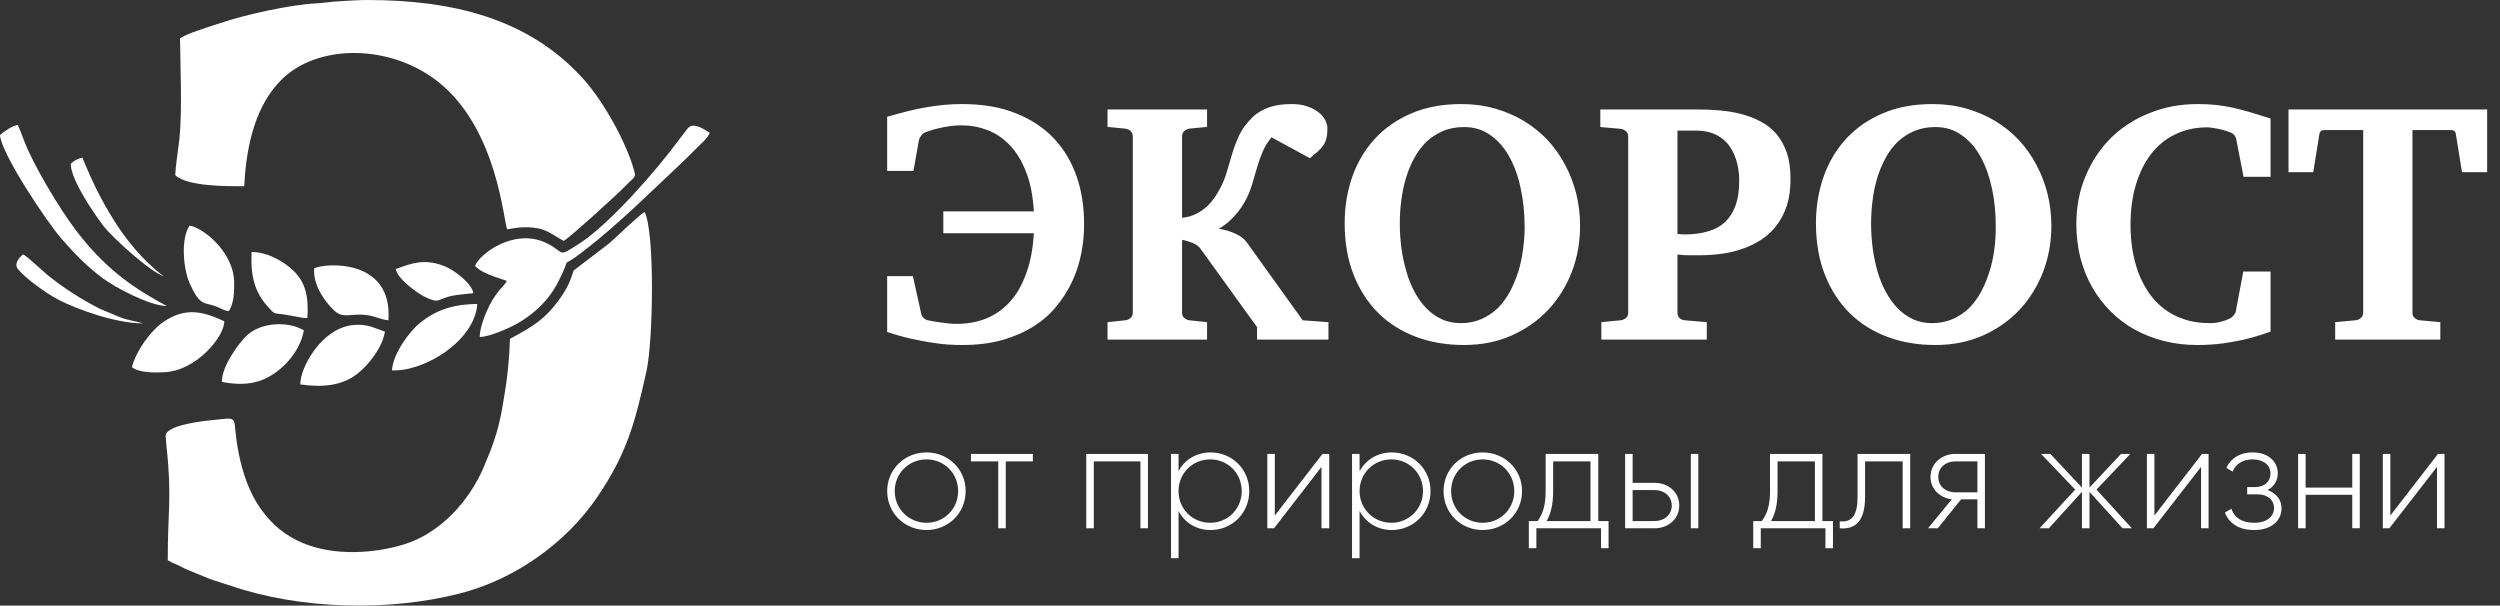
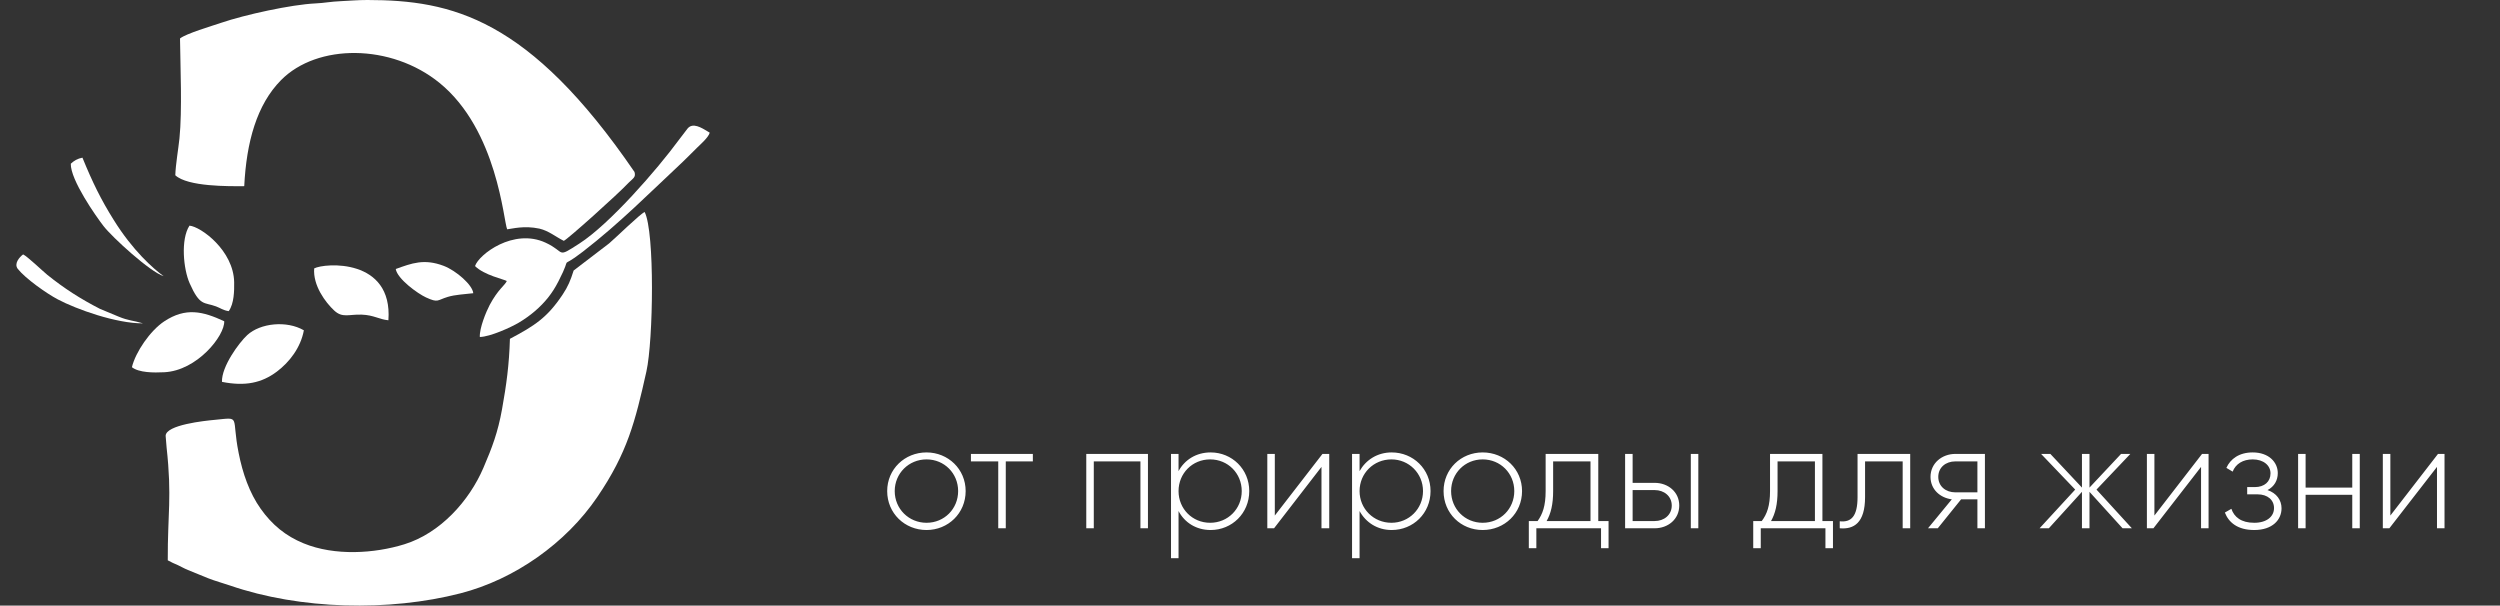
<svg xmlns="http://www.w3.org/2000/svg" width="161" height="39" viewBox="0 0 161 39" fill="none">
  <rect x="0" y="0" width="161" height="39" fill="#333333" stroke="none" />
  <path fill-rule="evenodd" clip-rule="evenodd" d="M14.44 20.688C13.067 20.051 11.964 19.778 10.574 20.697C9.673 21.294 8.729 22.672 8.495 23.648C8.95 24.003 9.894 24.007 10.57 23.973C12.696 23.876 14.484 21.61 14.44 20.688Z" fill="white" />
  <path fill-rule="evenodd" clip-rule="evenodd" d="M7.626 20.385L6.435 19.889C5.191 19.252 4.122 18.566 3.045 17.698C2.763 17.469 1.739 16.49 1.488 16.384C1.25 16.56 0.883 16.982 1.148 17.319C1.642 17.939 2.992 18.896 3.725 19.282C4.921 19.915 7.489 20.837 9.211 20.824C8.606 20.639 8.288 20.662 7.626 20.385Z" fill="white" />
  <path fill-rule="evenodd" clip-rule="evenodd" d="M10.539 17.785C9.868 17.302 8.54 16.125 7.322 14.162C6.505 12.858 5.958 11.743 5.309 10.153C4.991 10.214 4.758 10.355 4.559 10.544C4.536 11.589 6.17 13.916 6.673 14.566C7.238 15.291 9.669 17.517 10.539 17.785Z" fill="white" />
-   <path fill-rule="evenodd" clip-rule="evenodd" d="M23.028 24.06C23.752 23.485 24.638 22.365 24.788 21.355L23.844 21.017C23.491 20.929 23.191 20.894 22.771 20.929C20.693 21.114 19.316 23.705 19.338 24.758C20.848 24.969 22.061 24.824 23.028 24.06Z" fill="white" />
  <path fill-rule="evenodd" clip-rule="evenodd" d="M17.834 23.929C18.637 23.322 19.361 22.396 19.569 21.272C18.465 20.63 16.771 20.802 15.923 21.579C15.403 22.058 14.26 23.604 14.295 24.592C15.782 24.89 16.855 24.666 17.834 23.929Z" fill="white" />
  <path fill-rule="evenodd" clip-rule="evenodd" d="M12.202 14.531C11.623 15.422 11.814 17.337 12.211 18.237C12.877 19.743 13.138 19.445 13.91 19.731C14.193 19.836 14.378 19.99 14.731 20.038C15.08 19.542 15.088 18.72 15.08 18.172C15.04 16.13 12.943 14.601 12.202 14.531Z" fill="white" />
-   <path fill-rule="evenodd" clip-rule="evenodd" d="M25.243 23.854C27.388 23.937 30.584 21.913 30.738 19.577C29.061 19.59 28.01 20.02 27.044 20.797C26.413 21.303 25.304 22.747 25.243 23.854Z" fill="white" />
  <path fill-rule="evenodd" clip-rule="evenodd" d="M20.234 17.285C20.146 18.378 20.953 19.471 21.523 19.998C22.056 20.494 22.462 20.235 23.288 20.262C24.091 20.293 24.395 20.565 25.013 20.626C25.305 16.6 20.896 16.933 20.234 17.285Z" fill="white" />
-   <path fill-rule="evenodd" clip-rule="evenodd" d="M18.006 20.218C18.5 20.253 19.489 20.512 19.794 20.481C19.89 19.142 19.674 18.193 18.932 17.469C18.36 16.903 17.313 16.239 16.201 16.226C16.135 17.838 16.404 18.887 17.384 19.897C17.605 20.126 17.627 20.192 18.006 20.218Z" fill="white" />
  <path fill-rule="evenodd" clip-rule="evenodd" d="M28.576 17.122C27.318 16.643 26.52 16.951 25.486 17.324C25.588 17.961 26.899 18.909 27.437 19.155C28.232 19.52 28.139 19.331 28.836 19.12C29.309 18.975 29.927 18.949 30.478 18.883C30.438 18.356 29.379 17.429 28.576 17.122Z" fill="white" />
  <path fill-rule="evenodd" clip-rule="evenodd" d="M45.601 8.48C45.152 8.208 44.622 7.883 44.286 8.269L43.739 8.985C42.3 10.944 39.255 14.435 37.309 15.686C35.795 16.661 36.457 16.239 35.137 15.629C33.072 14.672 30.83 16.393 30.592 17.135C31.175 17.719 32.446 17.983 32.639 18.097C32.512 18.383 32.07 18.633 31.532 19.647C31.303 20.082 30.87 21.136 30.901 21.702C31.571 21.689 32.913 21.075 33.416 20.776C34.162 20.332 34.806 19.779 35.297 19.164C35.544 18.852 35.747 18.54 35.963 18.119C36.982 16.147 35.831 17.526 37.534 16.209C39.895 14.386 41.859 12.397 43.981 10.412C44.273 10.14 44.568 9.823 44.878 9.525C45.089 9.314 45.619 8.862 45.707 8.546L45.601 8.48Z" fill="white" />
-   <path fill-rule="evenodd" clip-rule="evenodd" d="M6.637 17.934C7.344 18.457 9.581 19.695 10.746 19.709C10.742 19.704 10.137 19.375 10.018 19.309C7.913 18.11 6.39 16.806 4.864 14.799C3.862 13.477 2.145 10.641 1.54 9.029C1.421 8.708 1.289 8.37 1.156 8.054C0.838 8.058 0.242 8.48 0 8.695C0.058 9.859 2.988 14.255 3.946 15.357C4.731 16.253 5.543 17.127 6.637 17.934Z" fill="white" />
  <path fill-rule="evenodd" clip-rule="evenodd" d="M39.229 15.673L36.943 17.421C36.744 18.049 36.586 18.444 36.228 18.979C35.24 20.459 34.423 20.982 32.839 21.82C32.79 23.498 32.614 24.776 32.332 26.348C32.062 27.85 31.696 28.811 31.131 30.129C30.222 32.25 28.364 34.332 26.043 35.051C24.114 35.649 21.559 35.816 19.551 34.99C18.399 34.52 17.525 33.8 16.793 32.772C16.06 31.741 15.623 30.467 15.368 29.168C14.886 26.765 15.557 26.87 13.832 27.038C13.174 27.099 10.69 27.358 10.667 28.065L10.729 28.816C11.082 32.031 10.791 33.075 10.804 36.084C11.122 36.259 11.126 36.246 11.457 36.395C11.611 36.466 11.863 36.61 12.101 36.707C12.573 36.9 12.953 37.054 13.416 37.243C13.826 37.406 14.422 37.572 14.815 37.708C19.331 39.263 25.054 39.395 29.657 38.209C33.143 37.313 36.449 34.977 38.462 32.013C40.407 29.154 40.906 27.156 41.63 23.915C42.071 21.93 42.177 14.962 41.516 13.653C41.228 13.772 39.684 15.286 39.229 15.673Z" fill="white" />
-   <path fill-rule="evenodd" clip-rule="evenodd" d="M15.729 11.989C15.87 9.147 16.536 6.741 18.099 5.16C20.433 2.798 25.186 2.806 28.302 5.336C32.04 8.375 32.429 14.272 32.662 14.768C33.006 14.729 33.748 14.514 34.741 14.724C35.349 14.869 35.786 15.251 36.307 15.51C36.501 15.458 39.776 12.524 40.496 11.756C40.8 11.461 40.955 11.405 40.862 11.075C40.381 9.24 38.889 6.574 37.631 5.156C34.065 1.146 29.083 0.005 23.659 -3.8147e-06C23.032 -3.8147e-06 22.52 0.049 21.951 0.075C21.298 0.101 20.866 0.198 20.314 0.22C18.756 0.294 15.782 0.944 14.236 1.471C13.645 1.673 11.986 2.161 11.593 2.477C11.615 4.343 11.739 7.092 11.558 8.902C11.487 9.595 11.315 10.553 11.289 11.286C12.083 12.028 14.744 11.997 15.729 11.989Z" fill="white" />
-   <path d="M158.554 11.091L158.156 8.633C158.139 8.467 158.028 8.375 157.842 8.375H155.363V20.148C155.363 20.286 155.409 20.405 155.511 20.48C155.604 20.571 155.723 20.617 155.854 20.627L157.157 20.747V21.869H150.386V20.747L151.681 20.627C151.811 20.617 151.94 20.571 152.032 20.48C152.134 20.405 152.189 20.286 152.189 20.148V8.375H149.702C149.497 8.375 149.387 8.467 149.369 8.633L148.972 11.091H147.38V7.05H160.172V11.091H158.554ZM146.224 21.353C146.085 21.409 145.864 21.483 145.577 21.575C145.28 21.676 144.929 21.767 144.522 21.869C144.105 21.961 143.652 22.044 143.135 22.118C142.625 22.182 142.089 22.218 141.515 22.218C140.756 22.218 140.044 22.136 139.36 21.961C138.685 21.796 138.056 21.537 137.472 21.225C136.899 20.903 136.372 20.507 135.919 20.047C135.456 19.587 135.059 19.061 134.735 18.491C134.402 17.912 134.153 17.276 133.976 16.604C133.81 15.923 133.717 15.205 133.717 14.451C133.717 13.301 133.92 12.251 134.328 11.303C134.726 10.354 135.28 9.535 135.974 8.854C136.678 8.173 137.509 7.639 138.462 7.271C139.415 6.885 140.442 6.701 141.543 6.701C141.959 6.701 142.338 6.719 142.69 6.756C143.033 6.793 143.383 6.847 143.735 6.921C144.087 6.995 144.456 7.096 144.845 7.207C145.243 7.326 145.696 7.464 146.224 7.63V11.385H144.484L144.003 8.909C144.003 8.882 143.967 8.817 143.91 8.734C143.856 8.652 143.782 8.596 143.708 8.56C143.652 8.533 143.559 8.495 143.439 8.458C143.32 8.412 143.189 8.375 143.042 8.339C142.894 8.301 142.736 8.275 142.579 8.247C142.423 8.219 142.274 8.201 142.136 8.201C141.375 8.201 140.692 8.357 140.082 8.652C139.47 8.946 138.953 9.369 138.528 9.922C138.102 10.474 137.778 11.137 137.547 11.91C137.315 12.684 137.205 13.548 137.205 14.506C137.205 15.021 137.242 15.536 137.324 16.051C137.408 16.559 137.528 17.047 137.695 17.516C137.87 17.985 138.093 18.418 138.361 18.822C138.63 19.218 138.953 19.569 139.332 19.863C139.702 20.157 140.137 20.387 140.637 20.553C141.127 20.728 141.691 20.81 142.311 20.81C142.579 20.81 142.838 20.774 143.07 20.71C143.3 20.645 143.476 20.571 143.596 20.516C143.652 20.498 143.726 20.442 143.819 20.341C143.902 20.24 143.957 20.166 143.976 20.102L144.467 17.488H146.224V21.353ZM132.107 14.543C132.107 15.593 131.932 16.586 131.572 17.516C131.21 18.445 130.702 19.265 130.046 19.963C129.388 20.655 128.603 21.207 127.686 21.612C126.77 22.016 125.752 22.218 124.643 22.218C123.533 22.218 122.516 22.054 121.572 21.703C120.629 21.353 119.814 20.847 119.13 20.176C118.454 19.504 117.917 18.685 117.528 17.709C117.141 16.733 116.947 15.611 116.947 14.368C116.947 13.282 117.123 12.269 117.455 11.331C117.798 10.392 118.288 9.581 118.925 8.9C119.564 8.219 120.35 7.676 121.276 7.289C122.201 6.893 123.263 6.701 124.449 6.701C125.208 6.701 125.929 6.793 126.612 6.986C127.288 7.179 127.917 7.446 128.481 7.786C129.045 8.127 129.555 8.533 130.008 9.011C130.452 9.49 130.831 10.023 131.136 10.604C131.451 11.183 131.691 11.809 131.859 12.472C132.024 13.134 132.107 13.825 132.107 14.543ZM128.527 14.616C128.527 13.75 128.453 12.932 128.287 12.159C128.121 11.376 127.88 10.695 127.557 10.106C127.232 9.517 126.826 9.048 126.335 8.706C125.854 8.357 125.29 8.182 124.643 8.182C124.134 8.182 123.681 8.266 123.274 8.44C122.867 8.615 122.516 8.845 122.201 9.139C121.895 9.444 121.636 9.793 121.424 10.189C121.202 10.593 121.026 11.026 120.887 11.487C120.748 11.956 120.646 12.435 120.591 12.932C120.527 13.429 120.498 13.926 120.498 14.422C120.498 14.948 120.536 15.463 120.6 15.978C120.666 16.493 120.775 16.99 120.906 17.459C121.044 17.938 121.22 18.381 121.443 18.785C121.654 19.191 121.915 19.55 122.201 19.844C122.488 20.148 122.821 20.378 123.19 20.553C123.56 20.728 123.977 20.81 124.43 20.81C124.921 20.81 125.364 20.719 125.762 20.544C126.16 20.368 126.51 20.129 126.817 19.835C127.113 19.532 127.371 19.181 127.593 18.776C127.805 18.371 127.982 17.938 128.121 17.488C128.269 17.028 128.371 16.55 128.435 16.061C128.501 15.574 128.527 15.085 128.527 14.616ZM112.007 11.652C112.007 11.137 111.934 10.677 111.803 10.271C111.674 9.875 111.49 9.526 111.258 9.25C111.017 8.973 110.73 8.772 110.398 8.624C110.065 8.487 109.693 8.412 109.278 8.412H108.029V15.067C108.121 15.076 108.186 15.076 108.242 15.085C108.298 15.085 108.344 15.095 108.381 15.095H108.631C109.139 15.085 109.611 15.021 110.018 14.892C110.443 14.773 110.795 14.579 111.09 14.303C111.377 14.027 111.609 13.677 111.766 13.245C111.924 12.812 112.007 12.278 112.007 11.652ZM115.309 11.542C115.309 12.177 115.235 12.729 115.079 13.217C114.92 13.705 114.707 14.128 114.431 14.488C114.162 14.855 113.838 15.16 113.468 15.408C113.088 15.657 112.692 15.859 112.266 16.006C111.831 16.162 111.377 16.273 110.906 16.338C110.434 16.402 109.963 16.439 109.491 16.439H108.833C108.603 16.448 108.334 16.429 108.029 16.393V20.148C108.029 20.286 108.075 20.405 108.168 20.489C108.26 20.571 108.381 20.617 108.52 20.627L109.917 20.747V21.869H103.127V20.747L104.347 20.627C104.478 20.617 104.597 20.571 104.699 20.489C104.811 20.405 104.856 20.286 104.856 20.148V8.79C104.856 8.642 104.811 8.523 104.699 8.44C104.597 8.357 104.478 8.301 104.347 8.293L103.061 8.182V7.05H109.278C109.778 7.05 110.267 7.068 110.758 7.114C111.258 7.152 111.72 7.234 112.173 7.353C112.617 7.474 113.033 7.63 113.413 7.842C113.801 8.043 114.133 8.312 114.412 8.642C114.69 8.973 114.911 9.379 115.079 9.857C115.235 10.335 115.309 10.888 115.309 11.542ZM101.757 14.543C101.757 15.593 101.582 16.586 101.222 17.516C100.861 18.445 100.351 19.265 99.695 19.963C99.038 20.655 98.252 21.207 97.336 21.612C96.421 22.016 95.402 22.218 94.293 22.218C93.183 22.218 92.165 22.054 91.221 21.703C90.278 21.353 89.464 20.847 88.779 20.176C88.104 19.504 87.567 18.685 87.178 17.709C86.791 16.733 86.596 15.611 86.596 14.368C86.596 13.282 86.772 12.269 87.105 11.331C87.448 10.392 87.939 9.581 88.575 8.9C89.214 8.219 90 7.676 90.925 7.289C91.851 6.893 92.914 6.701 94.099 6.701C94.867 6.701 95.579 6.793 96.262 6.986C96.938 7.179 97.567 7.446 98.131 7.786C98.695 8.127 99.204 8.533 99.657 9.011C100.101 9.49 100.481 10.023 100.787 10.604C101.1 11.183 101.341 11.809 101.509 12.472C101.674 13.134 101.757 13.825 101.757 14.543ZM98.187 14.616C98.187 13.75 98.104 12.932 97.937 12.159C97.781 11.376 97.531 10.695 97.207 10.106C96.882 9.517 96.476 9.048 95.985 8.706C95.504 8.357 94.94 8.182 94.293 8.182C93.783 8.182 93.331 8.266 92.923 8.44C92.517 8.615 92.165 8.845 91.851 9.139C91.545 9.444 91.286 9.793 91.073 10.189C90.852 10.593 90.675 11.026 90.536 11.487C90.397 11.956 90.306 12.435 90.24 12.932C90.176 13.429 90.147 13.926 90.147 14.422C90.147 14.948 90.186 15.463 90.25 15.978C90.324 16.493 90.426 16.99 90.565 17.459C90.695 17.938 90.879 18.381 91.093 18.785C91.305 19.191 91.564 19.55 91.851 19.844C92.138 20.148 92.47 20.378 92.841 20.553C93.21 20.728 93.628 20.81 94.079 20.81C94.57 20.81 95.014 20.719 95.411 20.544C95.81 20.368 96.161 20.129 96.466 19.835C96.762 19.532 97.021 19.181 97.244 18.776C97.456 18.371 97.632 17.938 97.781 17.488C97.918 17.028 98.021 16.55 98.085 16.061C98.15 15.574 98.187 15.085 98.187 14.616ZM80.954 21.869V21.068L77.309 16.015C77.207 15.868 77.032 15.739 76.809 15.646C76.568 15.555 76.347 15.481 76.126 15.445V20.148C76.126 20.286 76.171 20.405 76.273 20.48C76.376 20.562 76.486 20.617 76.606 20.627L77.735 20.747V21.869H71.324V20.747L72.461 20.627C72.601 20.617 72.711 20.562 72.804 20.48C72.896 20.405 72.952 20.286 72.952 20.148V8.781C72.952 8.633 72.896 8.523 72.804 8.431C72.711 8.348 72.601 8.301 72.461 8.283L71.324 8.173V7.05H77.735V8.173L76.606 8.283C76.486 8.301 76.376 8.348 76.273 8.431C76.171 8.523 76.126 8.633 76.126 8.781V14.027C76.402 14 76.662 13.935 76.893 13.834C77.125 13.732 77.336 13.613 77.523 13.465C77.716 13.318 77.883 13.153 78.031 12.969C78.179 12.784 78.318 12.592 78.429 12.388C78.678 11.984 78.855 11.57 78.983 11.146C79.103 10.732 79.224 10.317 79.353 9.903C79.474 9.49 79.631 9.084 79.817 8.688C80.009 8.283 80.305 7.897 80.694 7.519C80.964 7.271 81.296 7.068 81.702 6.921C82.111 6.774 82.6 6.701 83.174 6.701C83.553 6.701 83.885 6.746 84.172 6.847C84.458 6.94 84.699 7.068 84.894 7.216C85.097 7.364 85.236 7.538 85.338 7.722C85.431 7.906 85.486 8.091 85.486 8.266C85.486 8.523 85.468 8.734 85.421 8.9C85.384 9.066 85.319 9.214 85.227 9.351C85.134 9.49 85.024 9.618 84.876 9.747C84.728 9.867 84.561 10.023 84.358 10.189L81.888 8.845C81.656 9.121 81.472 9.416 81.333 9.729C81.194 10.051 81.074 10.383 80.972 10.722C80.87 11.054 80.778 11.394 80.677 11.734C80.583 12.066 80.463 12.399 80.316 12.702C80.204 12.932 80.084 13.144 79.945 13.346C79.806 13.548 79.659 13.732 79.501 13.907C79.344 14.082 79.178 14.239 79.01 14.377C78.835 14.524 78.67 14.634 78.493 14.727C78.909 14.8 79.27 14.91 79.576 15.058C79.89 15.196 80.131 15.389 80.296 15.611L83.895 20.627L85.552 20.747V21.869H80.954ZM69.816 14.431C69.816 15.058 69.761 15.693 69.632 16.318C69.511 16.955 69.316 17.552 69.049 18.124C68.779 18.703 68.439 19.236 68.021 19.743C67.615 20.24 67.115 20.673 66.532 21.041C65.95 21.4 65.275 21.694 64.516 21.906C63.758 22.118 62.906 22.218 61.963 22.218C61.352 22.218 60.75 22.182 60.177 22.09C59.603 22.008 59.095 21.906 58.642 21.804C58.105 21.685 57.605 21.537 57.134 21.382V17.782H58.79L59.326 20.203C59.345 20.305 59.382 20.378 59.447 20.442C59.511 20.507 59.586 20.562 59.678 20.608C59.697 20.617 59.761 20.627 59.89 20.655C60.03 20.681 60.177 20.71 60.372 20.737C60.558 20.765 60.77 20.792 60.991 20.82C61.214 20.847 61.426 20.856 61.639 20.856C62.315 20.856 62.943 20.737 63.526 20.507C64.099 20.268 64.609 19.908 65.043 19.43C65.478 18.951 65.829 18.343 66.088 17.607C66.357 16.88 66.523 16.015 66.579 15.021H60.75V13.613H66.579C66.523 12.618 66.357 11.772 66.079 11.073C65.812 10.373 65.46 9.802 65.034 9.351C64.609 8.909 64.127 8.578 63.59 8.375C63.053 8.173 62.499 8.072 61.917 8.072C61.658 8.072 61.389 8.091 61.139 8.127C60.881 8.173 60.64 8.21 60.427 8.266C60.206 8.312 60.021 8.366 59.853 8.431C59.697 8.487 59.576 8.523 59.502 8.56C59.437 8.596 59.373 8.661 59.309 8.753C59.234 8.854 59.187 8.955 59.17 9.066L58.827 11.008H57.134V7.519C57.588 7.391 58.023 7.271 58.42 7.17C58.837 7.068 59.234 6.977 59.623 6.913C60.002 6.847 60.39 6.793 60.77 6.756C61.148 6.719 61.537 6.701 61.944 6.701C63.267 6.701 64.424 6.893 65.403 7.289C66.394 7.676 67.208 8.219 67.865 8.909C68.521 9.6 69.003 10.419 69.336 11.358C69.659 12.296 69.816 13.318 69.816 14.431Z" fill="white" />
+   <path fill-rule="evenodd" clip-rule="evenodd" d="M15.729 11.989C15.87 9.147 16.536 6.741 18.099 5.16C20.433 2.798 25.186 2.806 28.302 5.336C32.04 8.375 32.429 14.272 32.662 14.768C33.006 14.729 33.748 14.514 34.741 14.724C35.349 14.869 35.786 15.251 36.307 15.51C36.501 15.458 39.776 12.524 40.496 11.756C40.8 11.461 40.955 11.405 40.862 11.075C34.065 1.146 29.083 0.005 23.659 -3.8147e-06C23.032 -3.8147e-06 22.52 0.049 21.951 0.075C21.298 0.101 20.866 0.198 20.314 0.22C18.756 0.294 15.782 0.944 14.236 1.471C13.645 1.673 11.986 2.161 11.593 2.477C11.615 4.343 11.739 7.092 11.558 8.902C11.487 9.595 11.315 10.553 11.289 11.286C12.083 12.028 14.744 11.997 15.729 11.989Z" fill="white" />
  <path d="M157.007 29.232L153.939 33.201V29.232H153.454V34.021H153.875L156.942 30.068V34.021H157.427V29.232H157.007ZM151.486 29.232V31.401H148.481V29.232H147.998V34.021H148.481V31.867H151.486V34.021H151.969V29.232H151.486ZM146.027 31.561C146.463 31.337 146.689 30.935 146.689 30.47C146.689 29.762 146.108 29.136 145.074 29.136C144.202 29.136 143.637 29.554 143.379 30.132L143.783 30.373C143.976 29.875 144.445 29.585 145.074 29.585C145.768 29.585 146.221 29.971 146.221 30.485C146.221 31.016 145.834 31.369 145.204 31.369H144.719V31.835H145.38C146.042 31.835 146.447 32.205 146.447 32.719C146.447 33.265 145.979 33.667 145.172 33.667C144.331 33.667 143.88 33.297 143.701 32.767L143.281 33.008C143.525 33.635 144.089 34.133 145.172 34.133C146.35 34.133 146.931 33.474 146.931 32.735C146.931 32.205 146.609 31.755 146.027 31.561ZM141.812 29.232L138.744 33.201V29.232H138.26V34.021H138.68L141.748 30.068V34.021H142.232V29.232H141.812ZM137.292 34.021L135.014 31.529L137.195 29.232H136.597L134.563 31.401V29.232H134.078V31.401L132.043 29.232H131.446L133.642 31.529L131.349 34.021H131.946L134.078 31.674V34.021H134.563V31.674L136.693 34.021H137.292ZM125.923 31.707C125.309 31.707 124.825 31.321 124.825 30.711C124.825 30.1 125.309 29.714 125.923 29.714H127.345V31.707H125.923ZM127.829 29.232H125.923C125.067 29.232 124.325 29.827 124.325 30.711C124.325 31.513 124.939 32.06 125.697 32.157L124.163 34.021H124.793L126.295 32.157H127.345V34.021H127.829V29.232ZM123.017 29.232H119.626V32.012C119.626 33.249 119.222 33.651 118.479 33.571V34.021C119.383 34.101 120.11 33.683 120.11 32.012V29.714H122.532V34.021H123.017V29.232ZM114.055 33.555C114.329 33.071 114.475 32.477 114.475 31.626V29.714H116.881V33.555H114.055ZM117.364 33.555V29.232H113.99V31.626C113.99 32.574 113.796 33.105 113.457 33.555H112.908V35.306H113.393V34.021H117.558V35.306H118.043V33.555H117.364ZM106.563 33.555H105.141V31.561H106.563C107.159 31.561 107.661 31.947 107.661 32.557C107.661 33.169 107.159 33.555 106.563 33.555ZM108.888 34.021H109.372V29.232H108.888V34.021ZM106.563 31.096H105.141V29.232H104.657V34.021H106.563C107.418 34.021 108.144 33.441 108.144 32.557C108.144 31.674 107.418 31.096 106.563 31.096ZM99.603 33.555C99.877 33.071 100.022 32.477 100.022 31.626V29.714H102.428V33.555H99.603ZM102.929 33.555V29.232H99.539V31.626C99.539 32.574 99.345 33.105 99.022 33.555H98.456V35.306H98.941V34.021H103.107V35.306H103.591V33.555H102.929ZM95.484 33.667C94.338 33.667 93.451 32.767 93.451 31.626C93.451 30.485 94.338 29.585 95.484 29.585C96.631 29.585 97.52 30.485 97.52 31.626C97.52 32.767 96.631 33.667 95.484 33.667ZM95.484 34.133C96.89 34.133 98.02 33.056 98.02 31.626C98.02 30.212 96.89 29.136 95.484 29.136C94.08 29.136 92.966 30.212 92.966 31.626C92.966 33.056 94.08 34.133 95.484 34.133ZM89.607 33.667C88.46 33.667 87.556 32.767 87.556 31.626C87.556 30.485 88.46 29.585 89.607 29.585C90.738 29.585 91.642 30.485 91.642 31.626C91.642 32.767 90.738 33.667 89.607 33.667ZM89.623 29.136C88.703 29.136 87.961 29.618 87.556 30.341V29.232H87.072V35.949H87.556V32.911C87.961 33.651 88.703 34.133 89.623 34.133C91.012 34.133 92.127 33.056 92.127 31.626C92.127 30.212 91.012 29.136 89.623 29.136ZM85.167 29.232L82.098 33.201V29.232H81.615V34.021H82.049L85.103 30.068V34.021H85.603V29.232H85.167ZM77.933 33.667C76.787 33.667 75.898 32.767 75.898 31.626C75.898 30.485 76.787 29.585 77.933 29.585C79.08 29.585 79.968 30.485 79.968 31.626C79.968 32.767 79.08 33.667 77.933 33.667ZM77.965 29.136C77.029 29.136 76.286 29.618 75.898 30.341V29.232H75.413V35.949H75.898V32.911C76.286 33.651 77.029 34.133 77.965 34.133C79.337 34.133 80.452 33.056 80.452 31.626C80.452 30.212 79.337 29.136 77.965 29.136ZM73.928 29.232H69.956V34.021H70.44V29.714H73.444V34.021H73.928V29.232ZM66.516 29.232H62.528V29.714H64.287V34.021H64.772V29.714H66.516V29.232ZM59.669 33.667C58.524 33.667 57.62 32.767 57.62 31.626C57.62 30.485 58.524 29.585 59.669 29.585C60.817 29.585 61.704 30.485 61.704 31.626C61.704 32.767 60.817 33.667 59.669 33.667ZM59.669 34.133C61.059 34.133 62.188 33.056 62.188 31.626C62.188 30.212 61.059 29.136 59.669 29.136C58.264 29.136 57.135 30.212 57.135 31.626C57.135 33.056 58.264 34.133 59.669 34.133Z" fill="white" />
</svg>